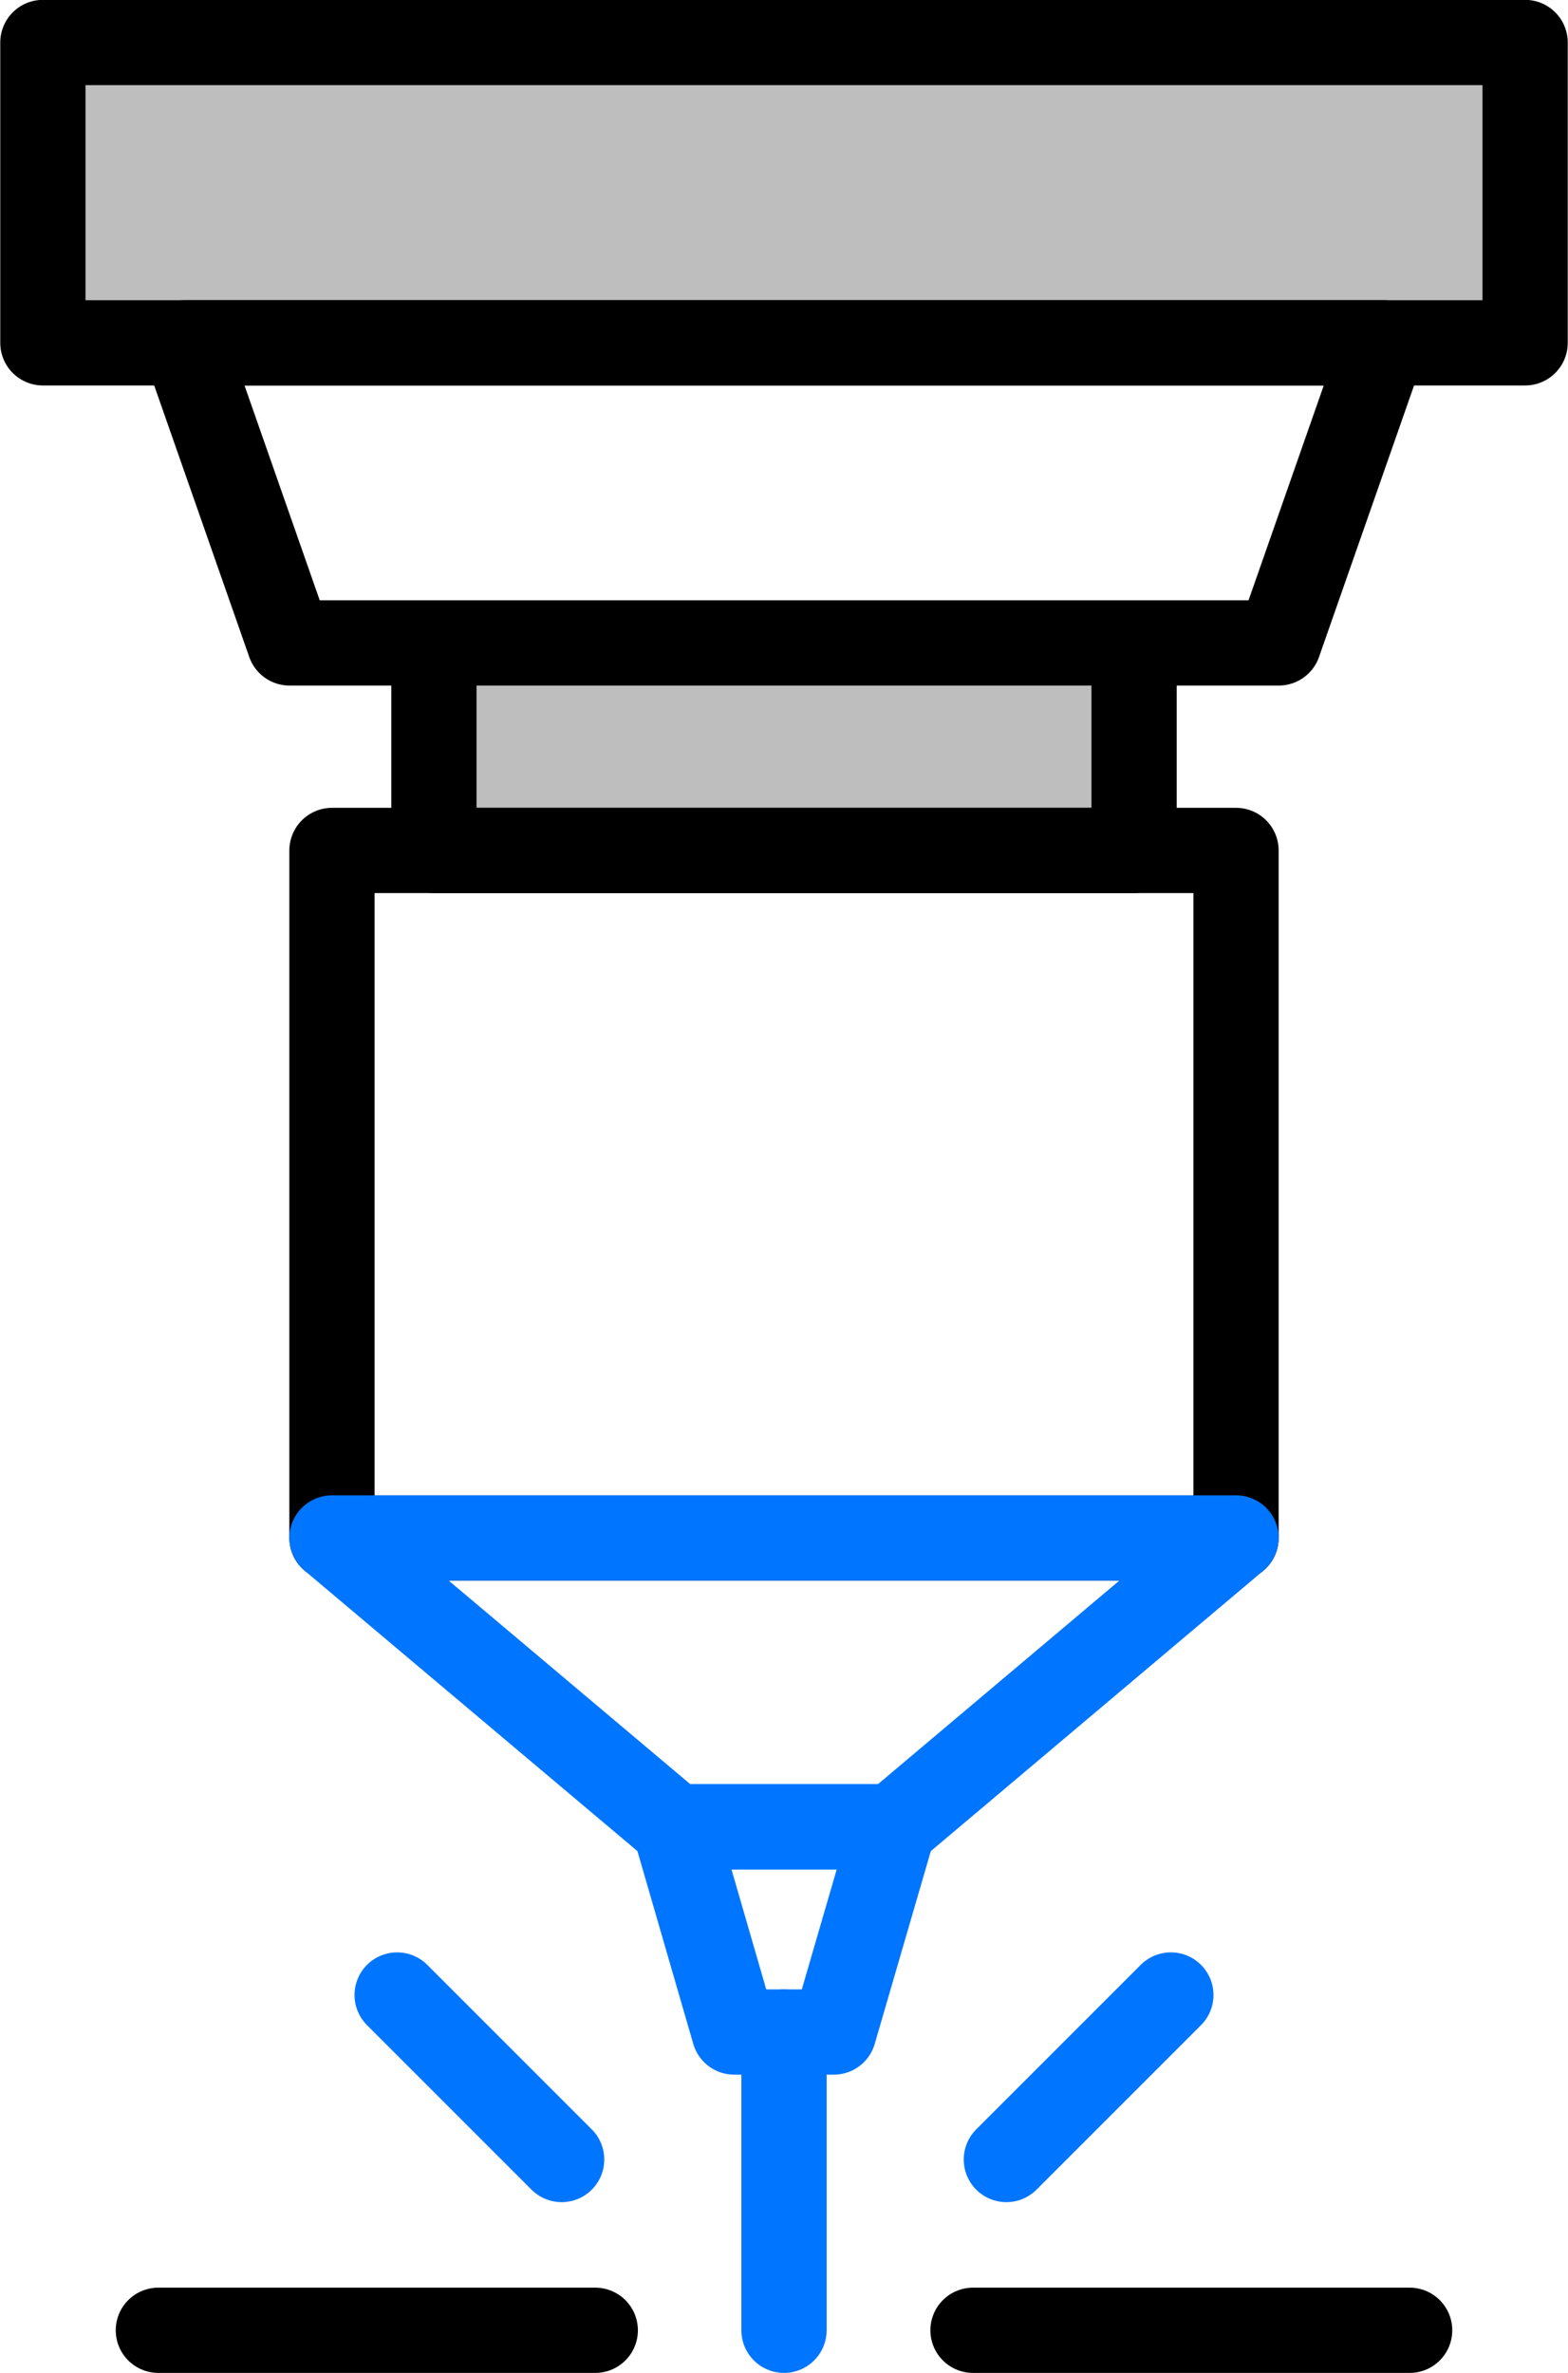
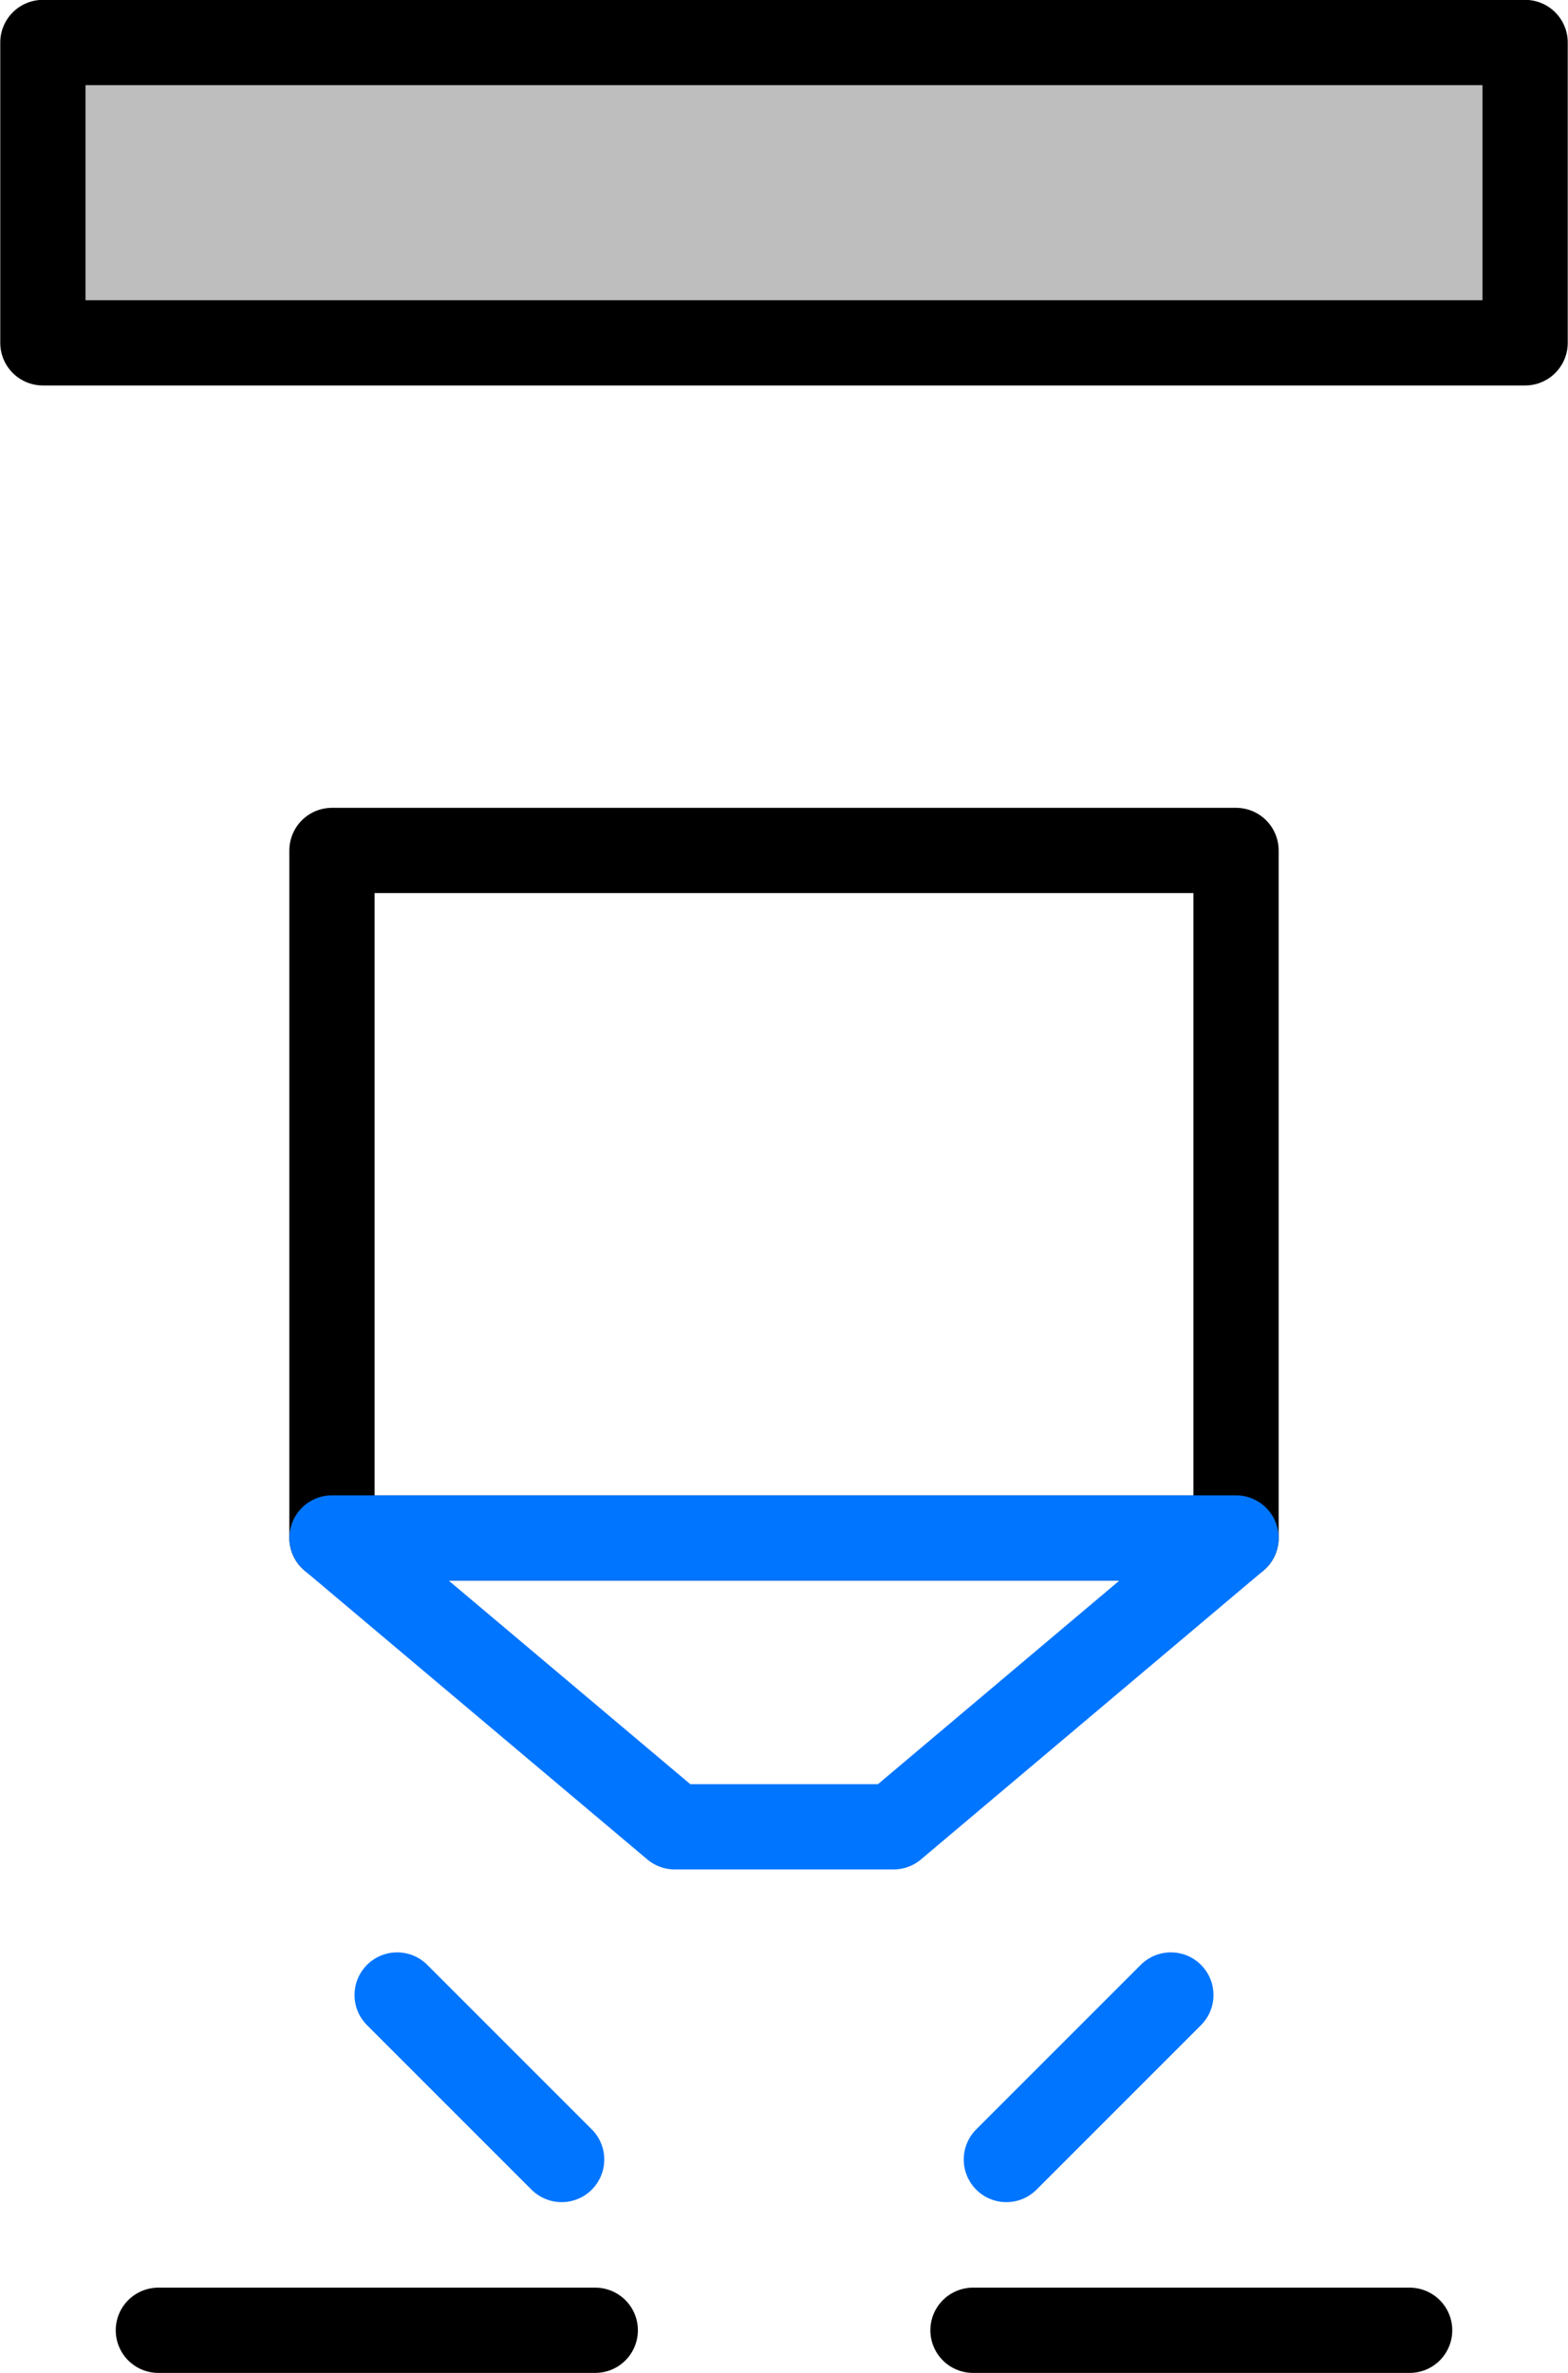
<svg xmlns="http://www.w3.org/2000/svg" xml:space="preserve" width="536px" height="811px" style="shape-rendering:geometricPrecision; text-rendering:geometricPrecision; image-rendering:optimizeQuality; fill-rule:evenodd; clip-rule:evenodd" viewBox="0 0 6012000 9101000">
  <defs>
    <style type="text/css">  .str0 {stroke:black;stroke-width:327000;stroke-linecap:round;stroke-linejoin:round;stroke-miterlimit:22.926} .str1 {stroke:#0075FF;stroke-width:327000;stroke-linecap:round;stroke-linejoin:round;stroke-miterlimit:22.926} .fil1 {fill:none} .fil0 {fill:#BEBEBE}  </style>
  </defs>
  <g id="Слой_x0020_1">
    <g id="_2871146641712">
      <polygon class="fil0 str0" points="163000,163000 5849000,163000 5849000,1315000 163000,1315000 " />
-       <polygon class="fil1 str0" points="706000,1315000 5307000,1315000 4904000,2466000 1109000,2466000 " />
-       <polygon class="fil0 str0" points="1663000,2466000 4349000,2466000 4349000,3262000 1663000,3262000 " />
      <polygon class="fil1 str0" points="1272000,3262000 4740000,3262000 4740000,5899000 1272000,5899000 " />
      <polygon class="fil1 str1" points="3426000,7007000 4740000,5899000 1272000,5899000 2587000,7007000 " />
-       <polygon class="fil1 str1" points="3197000,7794000 3426000,7007000 2587000,7007000 2815000,7794000 " />
-       <line class="fil1 str1" x1="3006000" y1="7794000" x2="3006000" y2="8938000" />
      <line class="fil1 str1" x1="4490000" y1="7652000" x2="3859000" y2="8283000" />
      <line class="fil1 str0" x1="3731000" y1="8938000" x2="5406000" y2="8938000" />
      <line class="fil1 str0" x1="2282000" y1="8938000" x2="606000" y2="8938000" />
      <line class="fil1 str1" x1="1522000" y1="7652000" x2="2153000" y2="8283000" />
    </g>
  </g>
</svg>